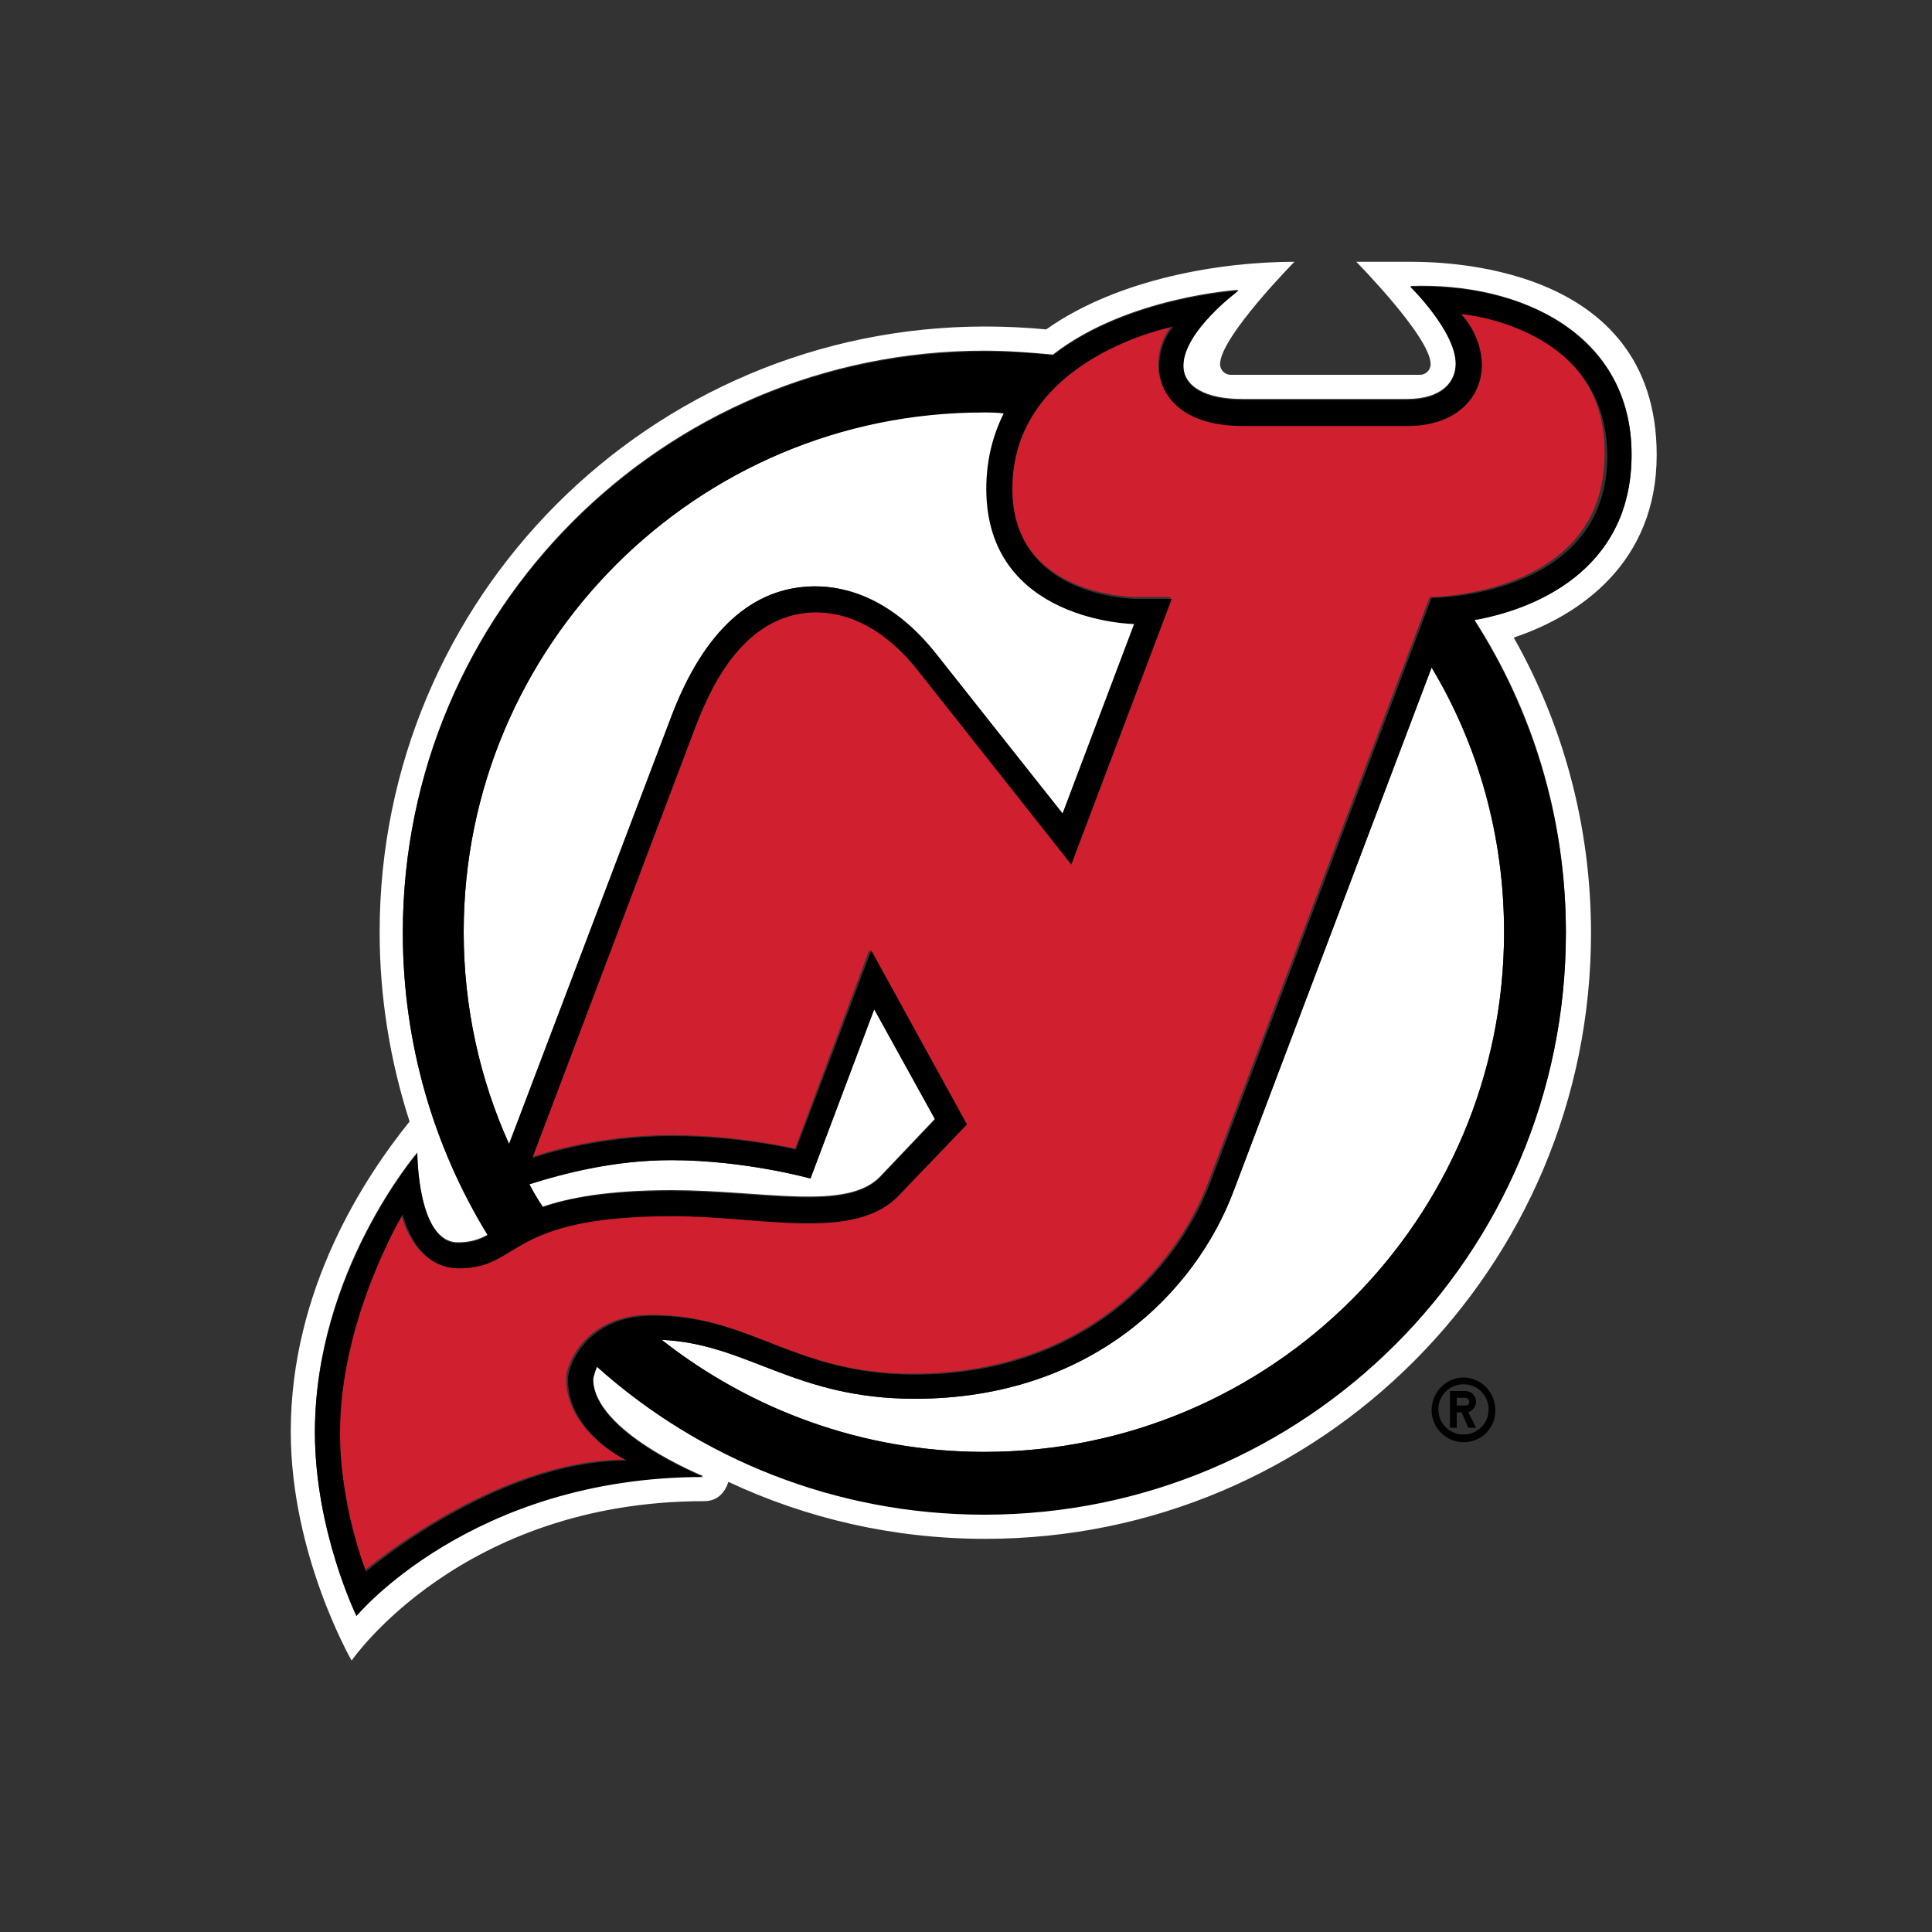
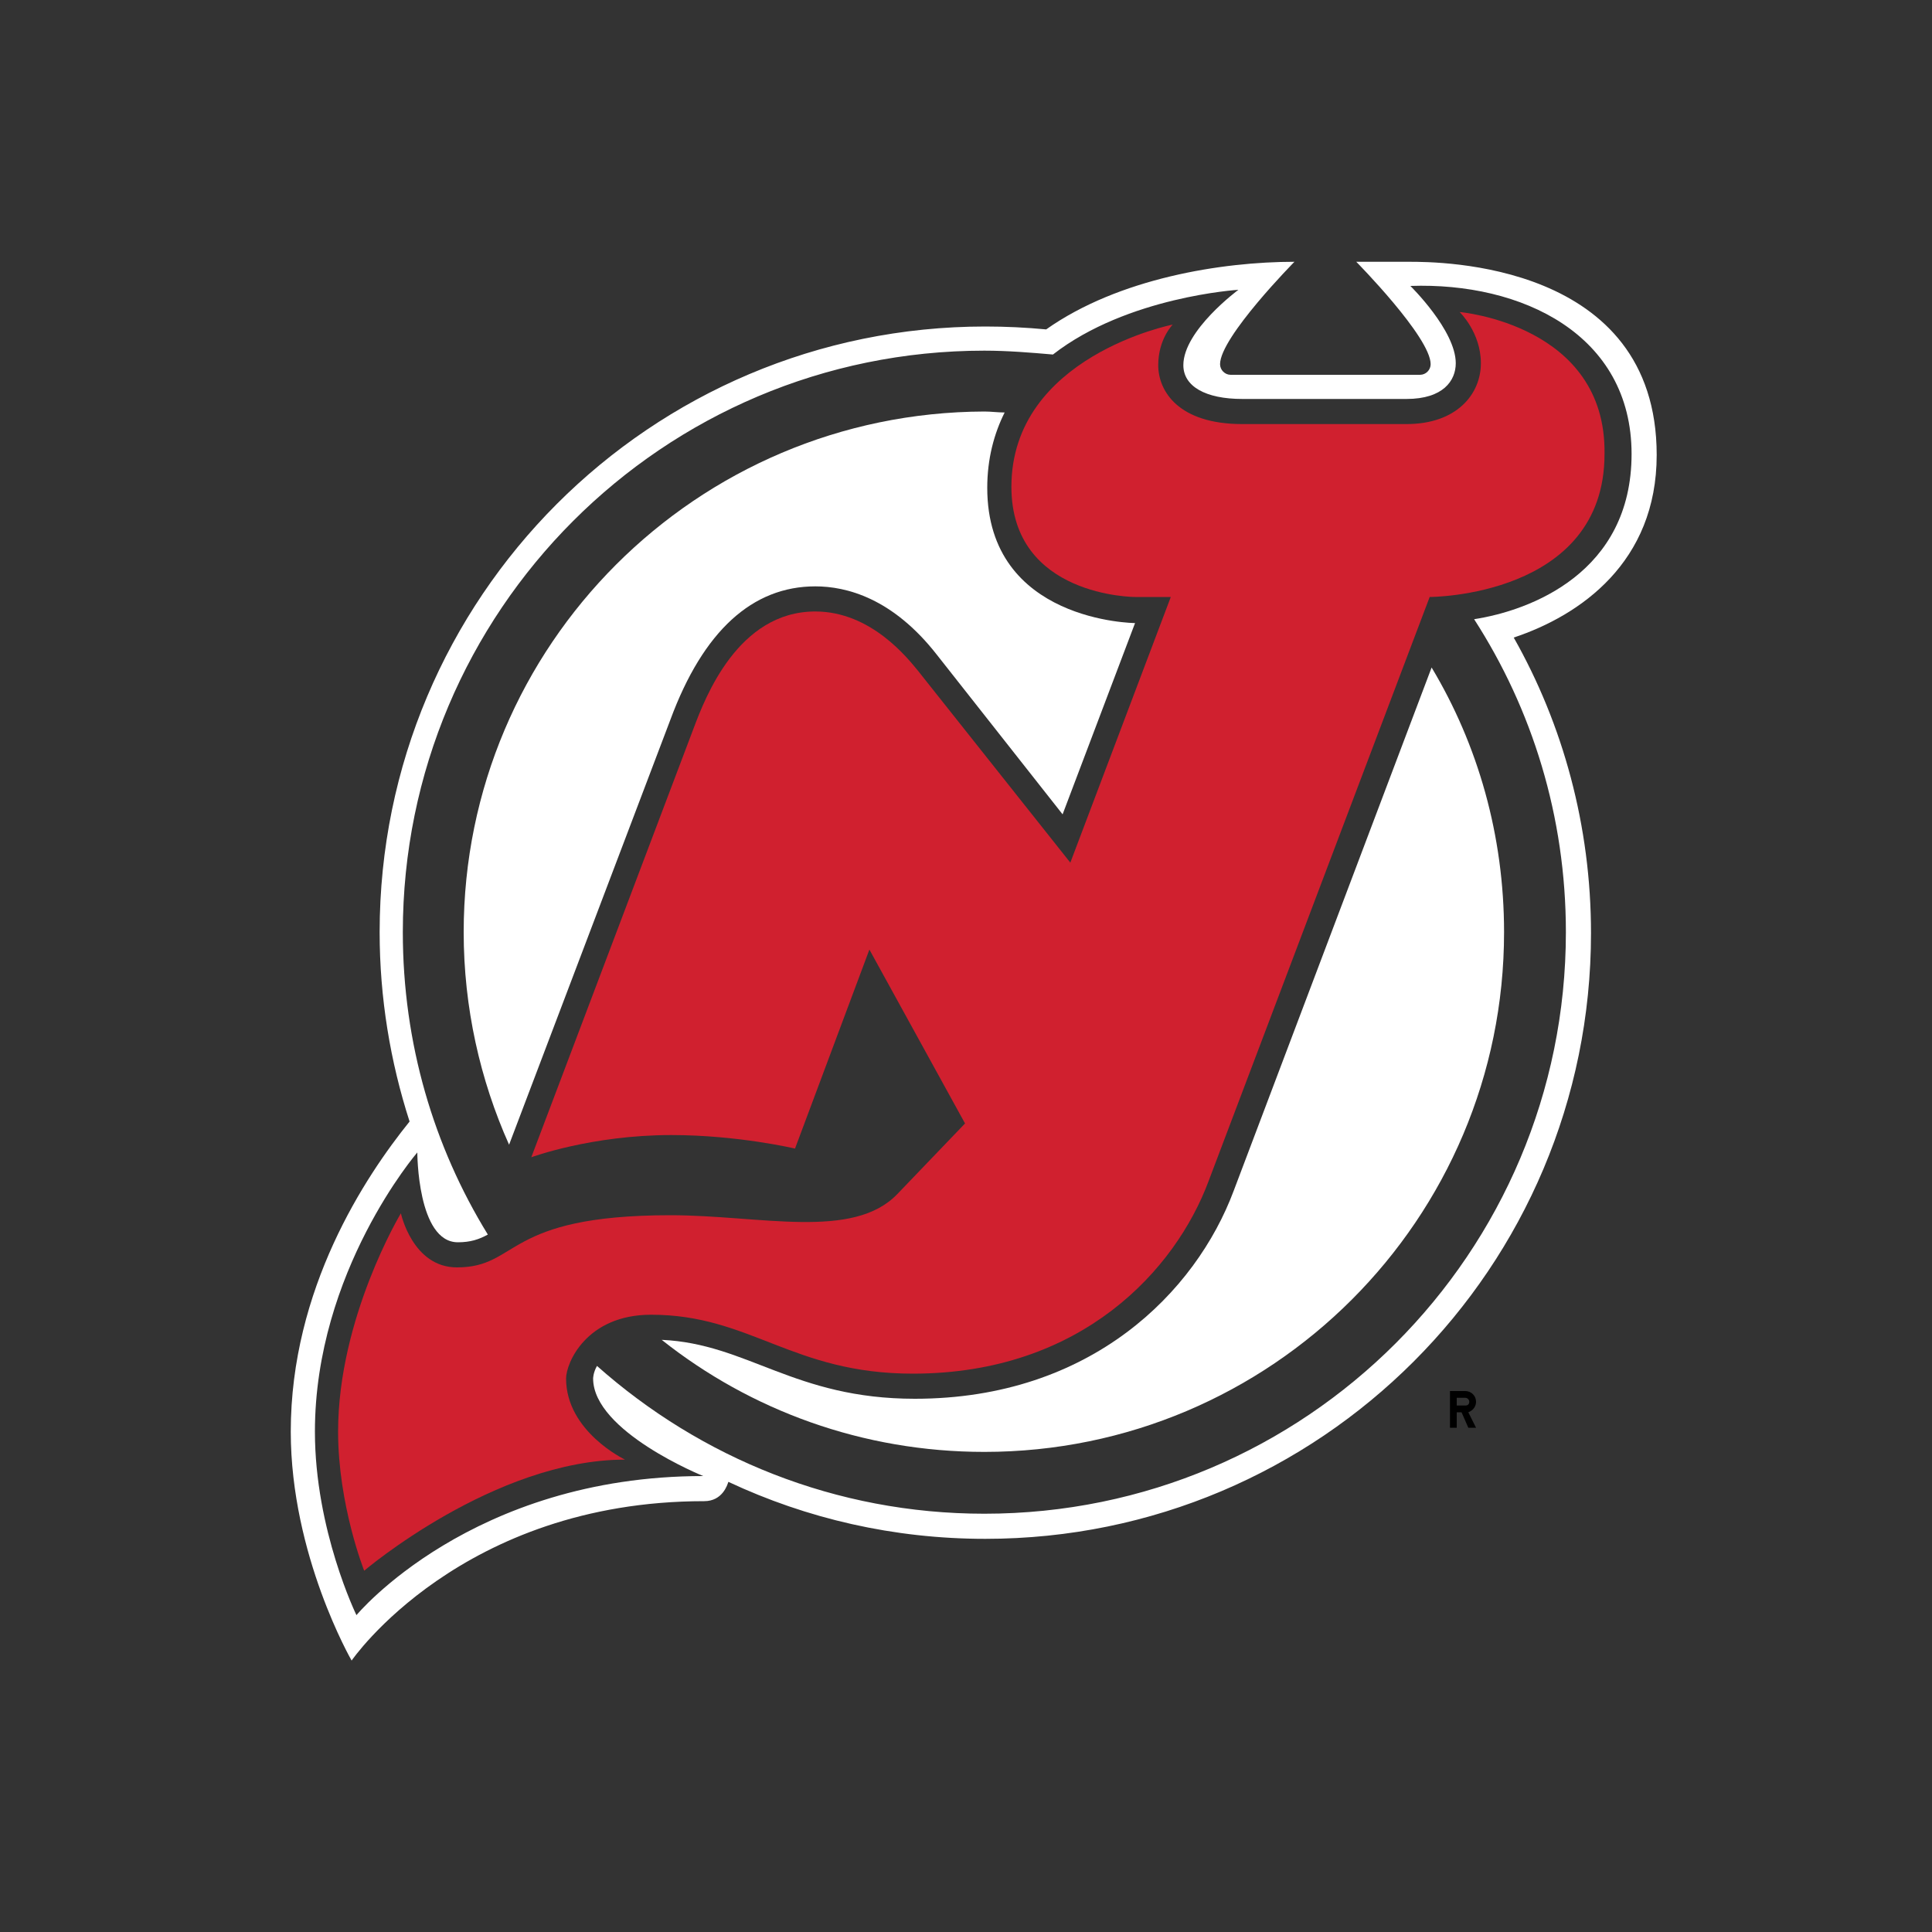
<svg xmlns="http://www.w3.org/2000/svg" id="Layer_1" viewBox="0 0 200 200">
  <rect x="0" y="0" width="200" height="200" fill="#333333" stroke="none" />
  <style>.st0{fill:#fff}</style>
  <path class="st0" d="M171.5 47.1c0-20-22.6-20-25.6-20h-5.5s7.7 7.8 7.7 10.6c0 .6-.5 1.1-1.1 1.1h-19.6c-.6 0-1.1-.5-1.1-1.1 0-2.8 7.7-10.6 7.7-10.6-7.5 0-18.2 1.7-25.7 7-2.1-.2-4.2-.3-6.3-.3-34.7 0-62.7 28.1-62.7 62.7 0 6.8 1.1 13.4 3.1 19.6-4.6 5.7-12.3 17.3-12.3 32.1 0 12.8 6.3 23.7 6.3 23.7s11.3-16.5 36.5-16.5c1.9 0 2.4-1.7 2.5-2 8.1 3.8 17.1 5.9 26.6 5.9 34.7 0 62.7-28.1 62.7-62.7 0-11.1-2.9-21.6-8-30.6 6.9-2.3 14.8-7.8 14.8-18.9zm-18.9 17c6 9.3 9.5 20.4 9.5 32.4 0 33.2-26.9 60.2-60.2 60.2-15.4 0-29.4-5.8-40.1-15.3-.4.7-.4 1.3-.4 1.3 0 5.5 11.4 10.1 11.4 10.1-24 0-35.9 14.4-35.9 14.4s-4.3-8.8-4.3-19c0-16.6 10.6-28.9 10.6-28.9s0 9.3 4.2 9.3c1.3 0 2.2-.3 3.1-.8-5.6-9.1-8.8-19.8-8.8-31.3 0-33.2 26.9-60.2 60.2-60.2 2.4 0 4.8.2 7.1.4 7.7-6 19.2-6.7 19.2-6.7s-5.7 4.2-5.7 7.8c0 2.2 2.3 3.5 6.1 3.5h17c3.8 0 5.1-1.9 5.1-3.7 0-3.4-4.7-8-4.7-8 11.5-.4 22.9 5 22.9 17.4 0 12.3-10.5 16.2-16.3 17.1z" />
  <path class="st0" d="M84.4 60.7c3.2 0 8 1.2 12.6 7.1l13 16.5 7.5-19.8s-15.3-.1-15.3-14c0-3 .7-5.6 1.8-7.8-.7 0-1.4-.1-2.1-.1C72.1 42.7 48 66.8 48 96.5c0 7.8 1.7 15.3 4.7 22l16.7-44c3.4-9.2 8.5-13.8 15-13.8zM127.7 123.3c-3.9 10.4-14.7 21.5-33 21.5-12.5 0-17.3-5.7-26.2-6.1 9.2 7.3 20.8 11.6 33.4 11.6 29.7 0 53.8-24.1 53.8-53.8 0-10-2.7-19.4-7.5-27.4l-20.5 54.2z" />
-   <path class="st0" d="M91.1 121.8l5.7-6-6.3-11.4-6.6 17.6s-6.8-1.9-14.4-1.9c-5.9 0-11.2 1.3-14.7 2.5.4.8.9 1.6 1.4 2.3 2.7-.9 6.7-1.7 13.3-1.7 9.5 0 18.1 2.2 21.6-1.4z" />
  <path d="M151.1 32.3s2.2 2.1 2.2 5.3c0 3.2-2.5 6.3-7.7 6.3h-17c-6.6 0-8.7-3.4-8.7-6.1 0-2.7 1.5-4.2 1.5-4.2s-16.7 3.3-16.7 16.8c0 11.4 12.8 11.4 12.8 11.4h3.7l-10.4 27.5L95 69.4c-1-1.2-4.8-6.1-10.6-6.1-8 0-11.4 8.9-12.6 12.1L55 119.8s6.2-2.3 14.5-2.3c6.9 0 12.8 1.4 12.8 1.4L90 98.3l9.9 18-7 7.3c-4.6 4.8-14.2 2.2-23.5 2.2-17.3 0-15.6 5.4-22.1 5.4-4.6 0-5.8-5.6-5.8-5.6S35 136.4 35 148.2c0 7.6 2.7 14.4 2.7 14.4s13.5-11.5 27-11.5c0 0-6.1-2.9-6.1-8.4 0-1.6 2.1-6.6 8.8-6.6 10.3 0 14.6 6.1 27.1 6.1 17.5 0 27.2-10.8 30.6-19.9L148 61.8s18.1 0 18.1-14.8c.2-13.4-15-14.7-15-14.7z" fill="#d0202f" />
  <g>
-     <path d="M168.9 47.1c0-12.4-11.4-17.9-22.9-17.4 0 0 4.7 4.6 4.7 8 0 1.8-1.3 3.7-5.1 3.7h-17c-3.8 0-6.1-1.3-6.1-3.5 0-3.6 5.7-7.8 5.7-7.8s-11.5.7-19.2 6.7c-2.3-.3-4.7-.4-7.1-.4-33.2 0-60.2 26.9-60.2 60.2 0 11.4 3.2 22.2 8.8 31.3-.9.5-1.8.8-3.1.8-4.2 0-4.2-9.3-4.2-9.3s-10.6 12.4-10.6 28.9c0 10.2 4.3 19 4.3 19s11.9-14.4 35.9-14.4c0 0-11.4-4.6-11.4-10.1 0 0 .1-.6.4-1.3 10.6 9.5 24.7 15.3 40.1 15.3 33.2 0 60.2-26.9 60.2-60.2 0-11.9-3.5-23-9.5-32.4 5.8-1 16.3-4.9 16.3-17.1zM48 96.5c0-29.7 24.1-53.8 53.8-53.8.7 0 1.4 0 2.1.1-1.1 2.2-1.8 4.8-1.8 7.8 0 13.8 15.3 14 15.3 14L110 84.2 97 67.8c-4.6-5.8-9.4-7.1-12.6-7.1-6.5 0-11.6 4.6-15 13.7l-16.7 44c-3-6.6-4.7-14.1-4.7-21.9zm6.8 26.1c3.5-1.1 8.8-2.5 14.7-2.5 7.6 0 14.4 1.9 14.4 1.9l6.6-17.5 6.3 11.4-5.7 6c-3.5 3.6-12.1 1.4-21.6 1.4-6.6 0-10.6.7-13.3 1.7-.6-.9-1-1.7-1.4-2.4zm100.9-26.1c0 29.7-24.1 53.8-53.8 53.8-12.6 0-24.2-4.4-33.4-11.6 8.9.4 13.7 6.1 26.2 6.1 18.3 0 29.1-11.1 33-21.5l20.5-54.2c4.8 8 7.5 17.4 7.5 27.4zm-7.5-34.6l-22.9 60.5c-3.4 9-13.1 19.9-30.6 19.9-12.5 0-16.8-6.1-27.1-6.1-6.7 0-8.8 5-8.8 6.6 0 5.5 6.1 8.4 6.1 8.4-13.6 0-27 11.5-27 11.5s-2.7-6.7-2.7-14.4c0-11.8 6.5-22.6 6.5-22.6s1.2 5.6 5.8 5.6c6.5 0 4.8-5.4 22.1-5.4 9.3 0 18.9 2.7 23.5-2.2l7-7.3-9.9-18-7.8 20.6s-5.8-1.4-12.8-1.4c-8.2 0-14.5 2.3-14.5 2.3l16.8-44.4c1.2-3.1 4.6-12.1 12.6-12.1 5.7 0 9.6 4.8 10.6 6.1l15.8 20L121.3 62h-3.7s-12.8 0-12.8-11.4c0-13.6 16.7-16.8 16.7-16.8S120 35.3 120 38s2.1 6.1 8.7 6.1h17c5.2 0 7.7-3.1 7.7-6.3 0-3.2-2.2-5.3-2.2-5.3s15.2 1.2 15.2 14.8c-.1 14.6-18.2 14.6-18.2 14.6z" />
-   </g>
-   <path d="M151.5 142.6c-1.8 0-3.3 1.5-3.3 3.4 0 1.8 1.5 3.3 3.3 3.3 1.9 0 3.3-1.5 3.3-3.3 0-1.9-1.5-3.4-3.3-3.4zm0 5.9c-1.5 0-2.6-1.2-2.6-2.6 0-1.5 1.2-2.6 2.6-2.6 1.5 0 2.6 1.2 2.6 2.6 0 1.5-1.2 2.6-2.6 2.6z" />
+     </g>
  <path d="M152.8 145.1c0-.6-.5-1.1-1.1-1.1h-1.6v3.8h.7v-1.6h.5l.7 1.6h.8l-.8-1.6c.5-.2.8-.6.8-1.1zm-1.1.4h-.9v-.8h.9c.2 0 .4.2.4.4 0 .3-.2.4-.4.4z" />
</svg>